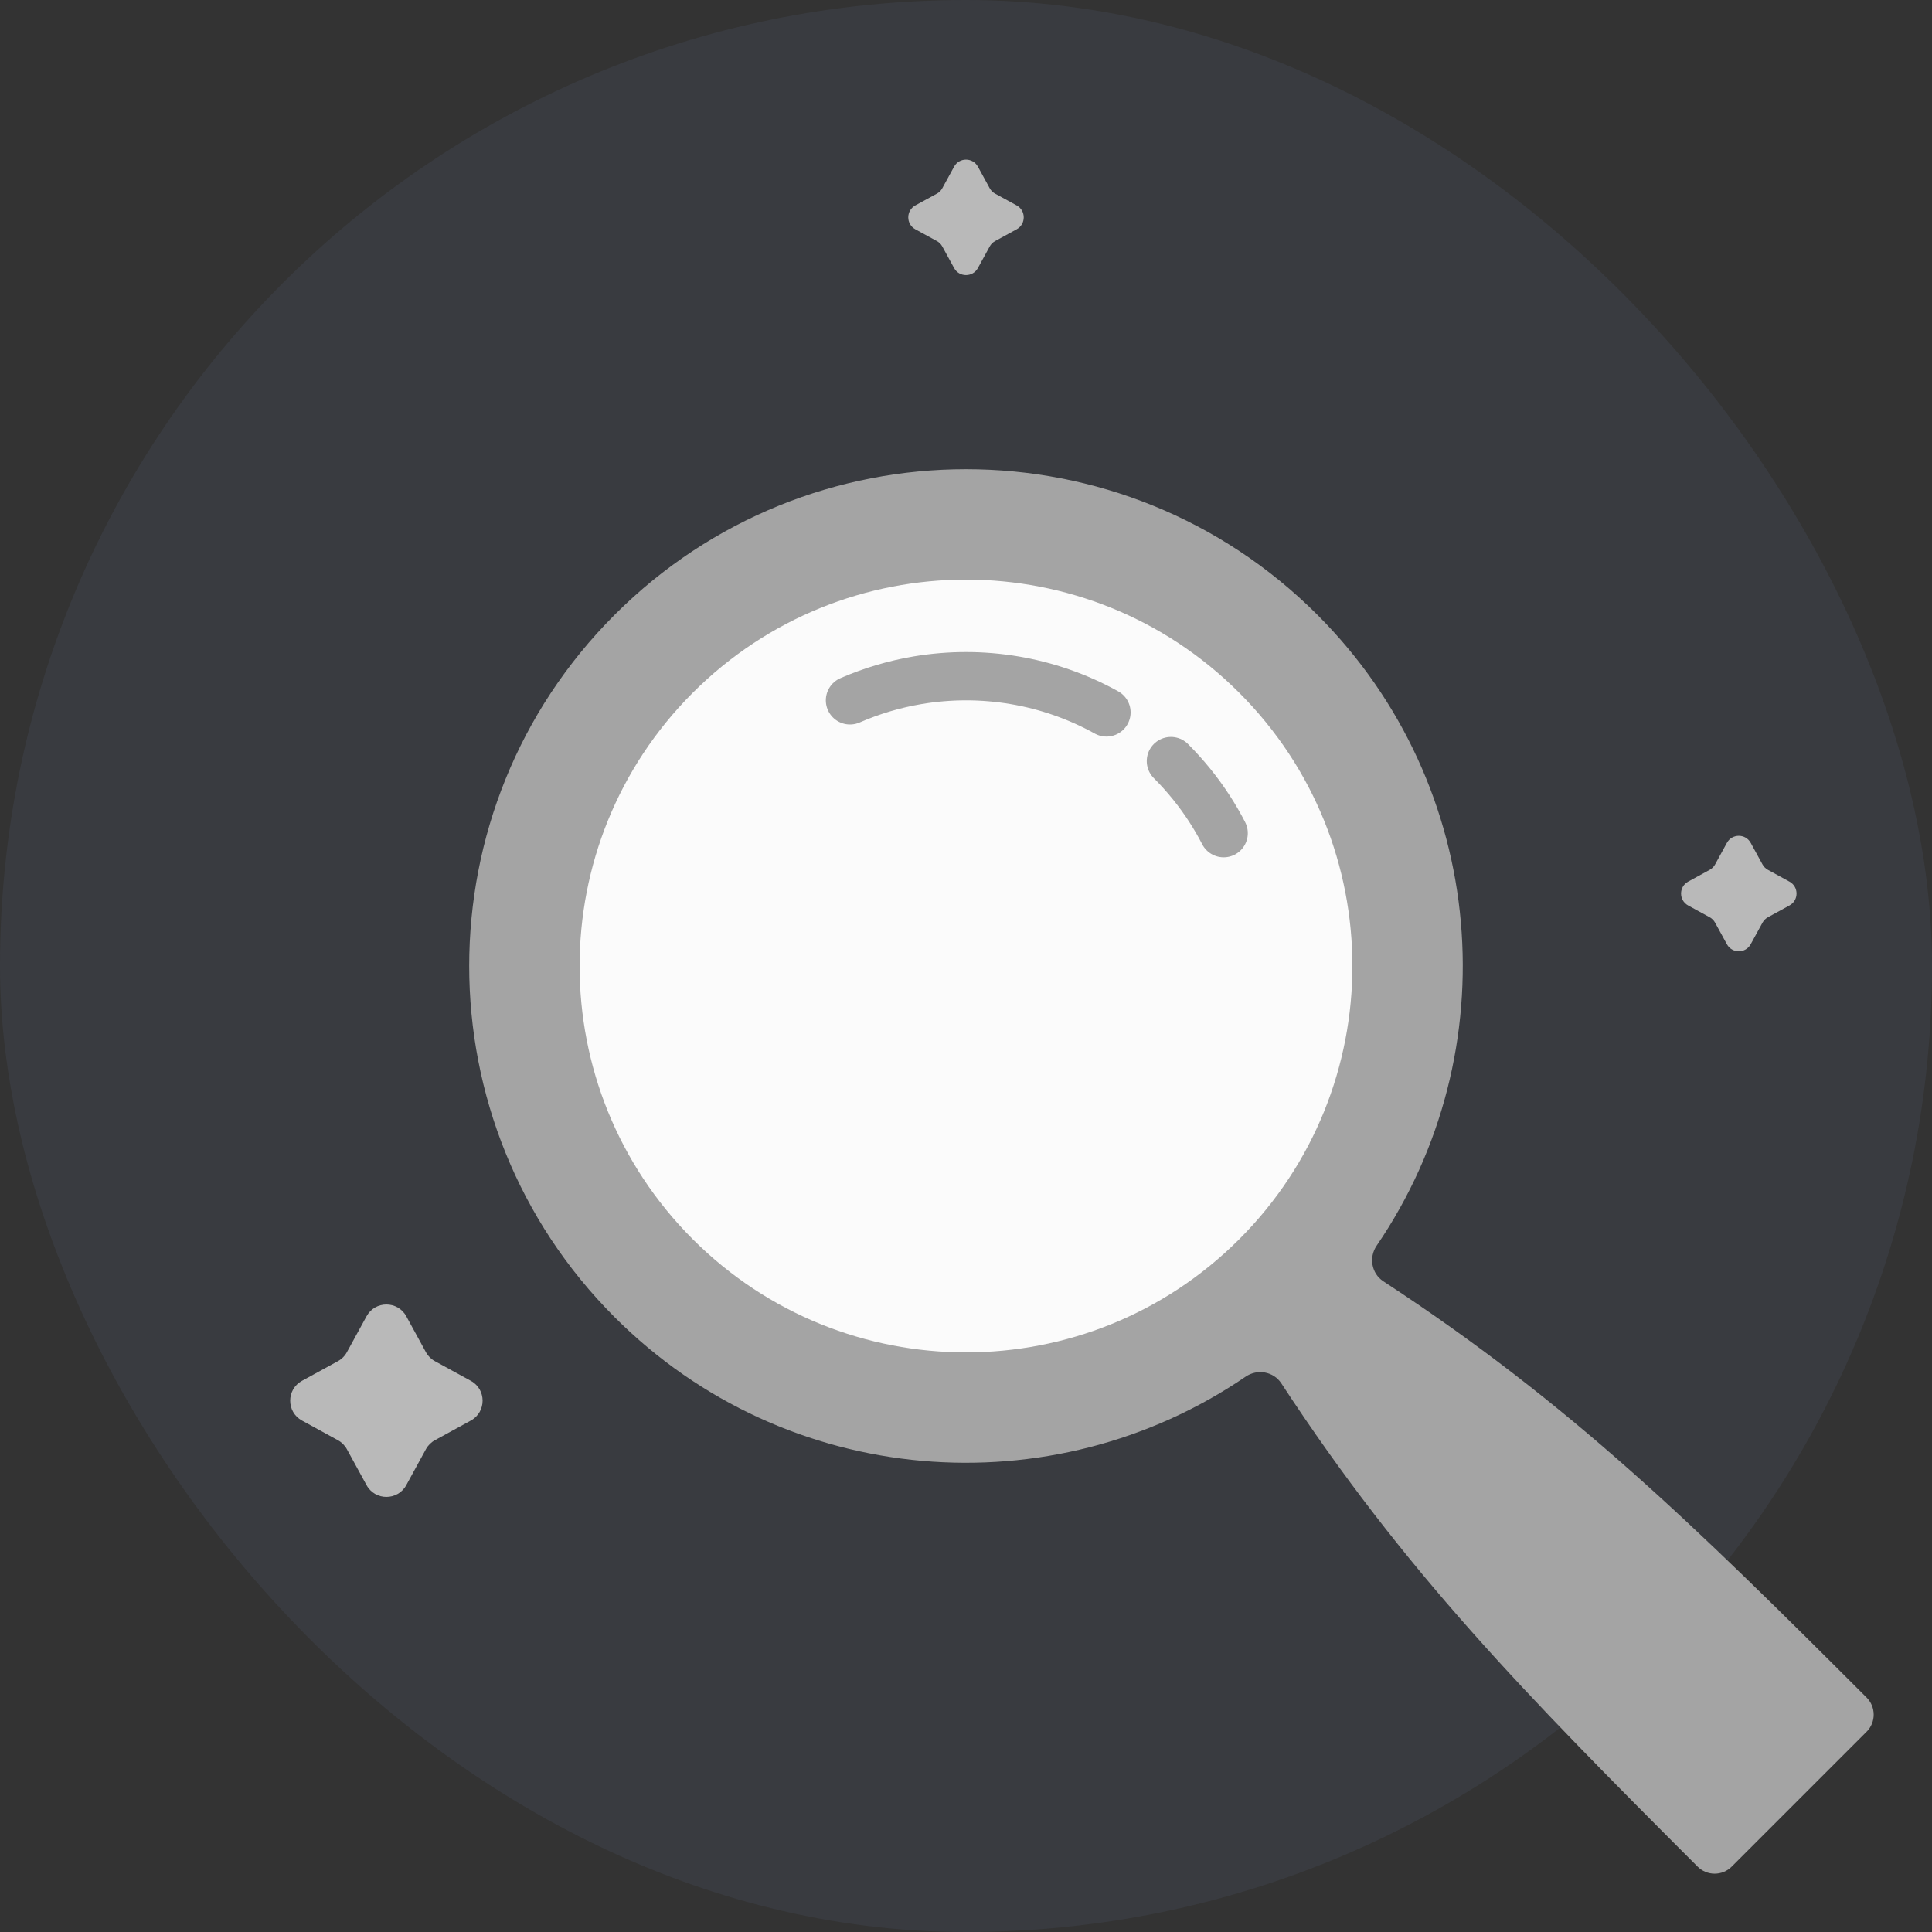
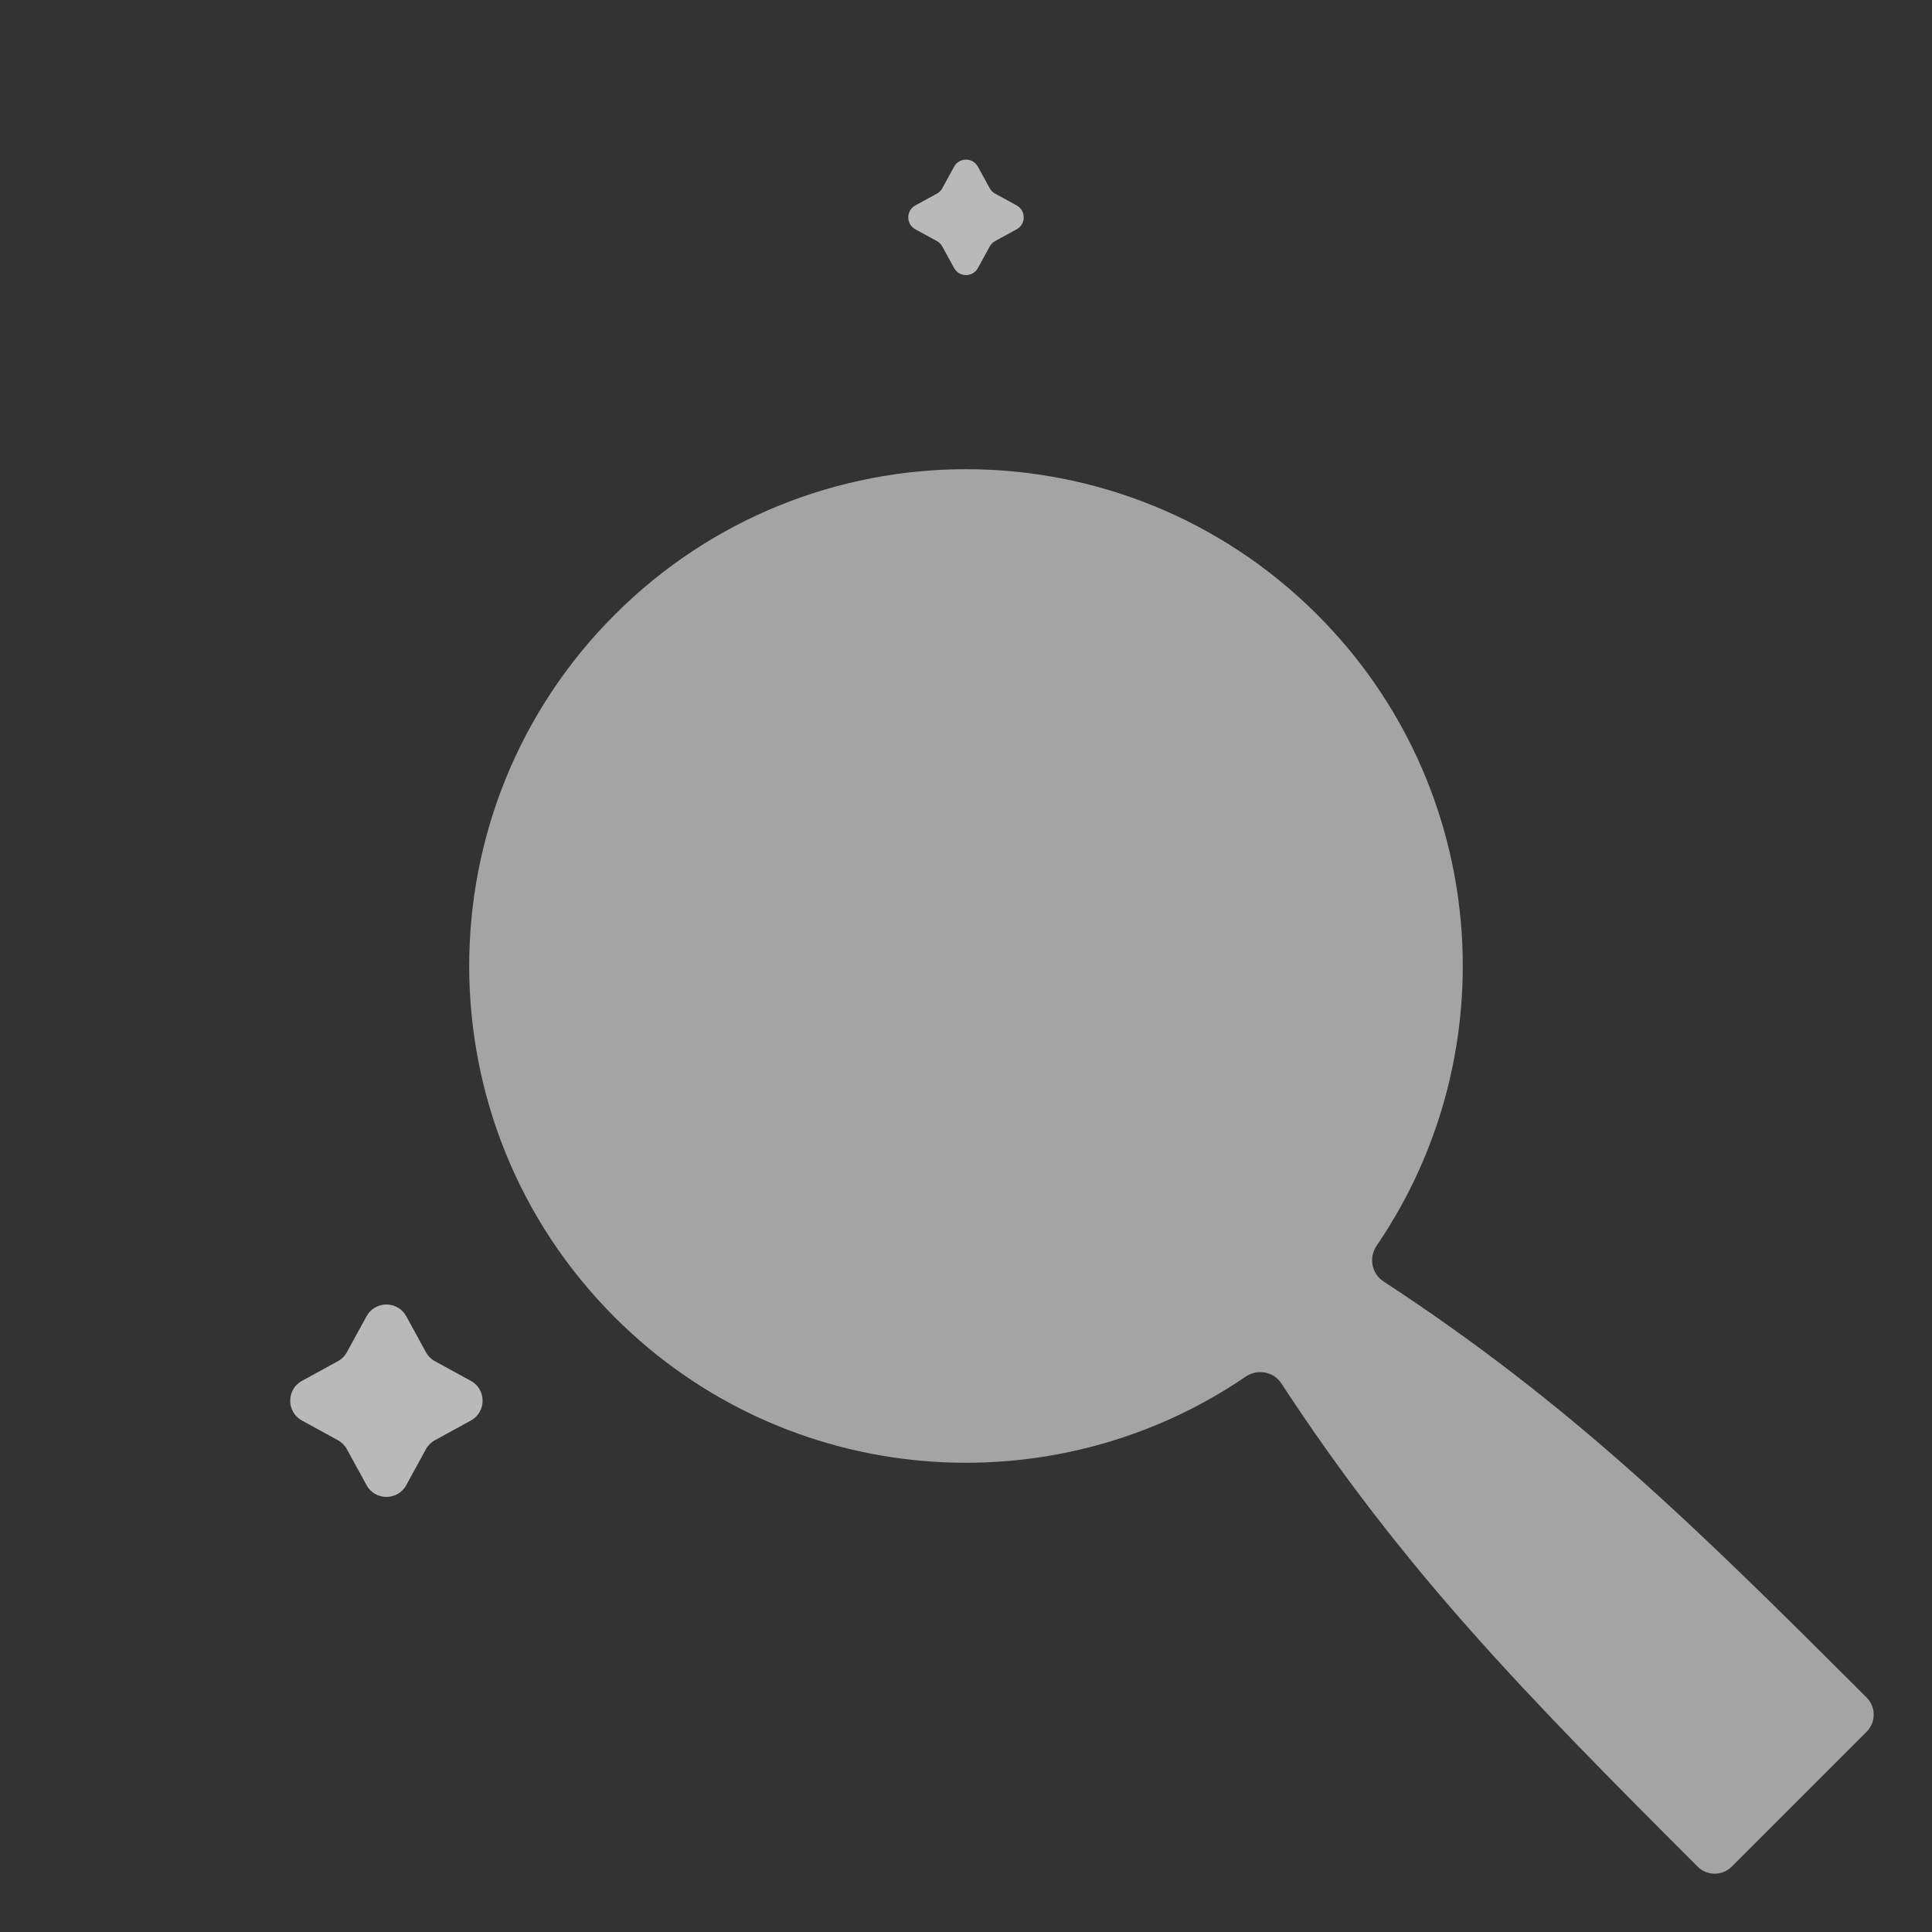
<svg xmlns="http://www.w3.org/2000/svg" width="80" height="80" viewBox="0 0 80 80" fill="none">
  <rect x="0" y="0" width="80" height="80" fill="#333333" stroke="none" />
-   <rect width="80" height="80" rx="40" fill="#7589B5" fill-opacity="0.1" />
  <path d="M25.454 25.454C33.487 17.42 46.512 17.42 54.546 25.454C61.653 32.561 62.472 43.574 57.003 51.582C56.673 52.066 56.791 52.735 57.281 53.056C65.049 58.139 70.147 63.149 77.293 70.292C77.683 70.683 77.683 71.316 77.293 71.707L71.707 77.293C71.316 77.683 70.683 77.683 70.293 77.292C63.15 70.147 58.139 65.049 53.056 57.281C52.735 56.791 52.066 56.673 51.582 57.003C43.574 62.472 32.561 61.653 25.454 54.545C17.42 46.512 17.42 33.487 25.454 25.454Z" fill="#A4A4A4" />
-   <path d="M51.314 28.686C57.562 34.935 57.562 45.065 51.314 51.314C45.065 57.562 34.935 57.562 28.686 51.314C22.438 45.065 22.438 34.935 28.686 28.686C34.935 22.438 45.065 22.438 51.314 28.686Z" fill="#FBFBFB" />
-   <path d="M48.485 31.515C49.101 32.131 49.636 32.797 50.09 33.5C50.301 33.826 50.494 34.16 50.669 34.5M45.816 29.5C43.411 28.166 40.645 27.722 38 28.167C37.042 28.328 36.1 28.606 35.196 29" stroke="#A4A4A4" stroke-width="2" stroke-linecap="round" stroke-linejoin="round" />
  <path d="M39.507 6.902C39.72 6.512 40.28 6.512 40.493 6.902L40.982 7.795C41.033 7.889 41.111 7.967 41.205 8.018L42.098 8.506C42.488 8.72 42.488 9.28 42.098 9.494L41.205 9.982C41.111 10.033 41.033 10.111 40.982 10.205L40.493 11.098C40.28 11.488 39.72 11.488 39.507 11.098L39.018 10.205C38.967 10.111 38.889 10.033 38.795 9.982L37.902 9.494C37.512 9.28 37.512 8.72 37.902 8.506L38.795 8.018C38.889 7.967 38.967 7.889 39.018 7.795L39.507 6.902Z" fill="#B9B9B9" />
-   <path d="M71.507 34.902C71.72 34.512 72.28 34.512 72.493 34.902L72.982 35.795C73.033 35.889 73.111 35.967 73.205 36.018L74.098 36.507C74.488 36.72 74.488 37.28 74.098 37.493L73.205 37.982C73.111 38.033 73.033 38.111 72.982 38.205L72.493 39.098C72.28 39.488 71.72 39.488 71.507 39.098L71.018 38.205C70.967 38.111 70.889 38.033 70.795 37.982L69.902 37.493C69.512 37.28 69.512 36.72 69.902 36.507L70.795 36.018C70.889 35.967 70.967 35.889 71.018 35.795L71.507 34.902Z" fill="#B9B9B9" />
  <path d="M15.178 54.504C15.533 53.854 16.467 53.854 16.823 54.504L17.636 55.991C17.722 56.149 17.851 56.278 18.009 56.364L19.496 57.178C20.146 57.533 20.146 58.467 19.496 58.822L18.009 59.636C17.851 59.722 17.722 59.851 17.636 60.009L16.823 61.496C16.467 62.146 15.533 62.146 15.178 61.496L14.364 60.009C14.278 59.851 14.149 59.722 13.991 59.636L12.504 58.822C11.854 58.467 11.854 57.533 12.504 57.178L13.991 56.364C14.149 56.278 14.278 56.149 14.364 55.991L15.178 54.504Z" fill="#B9B9B9" />
</svg>